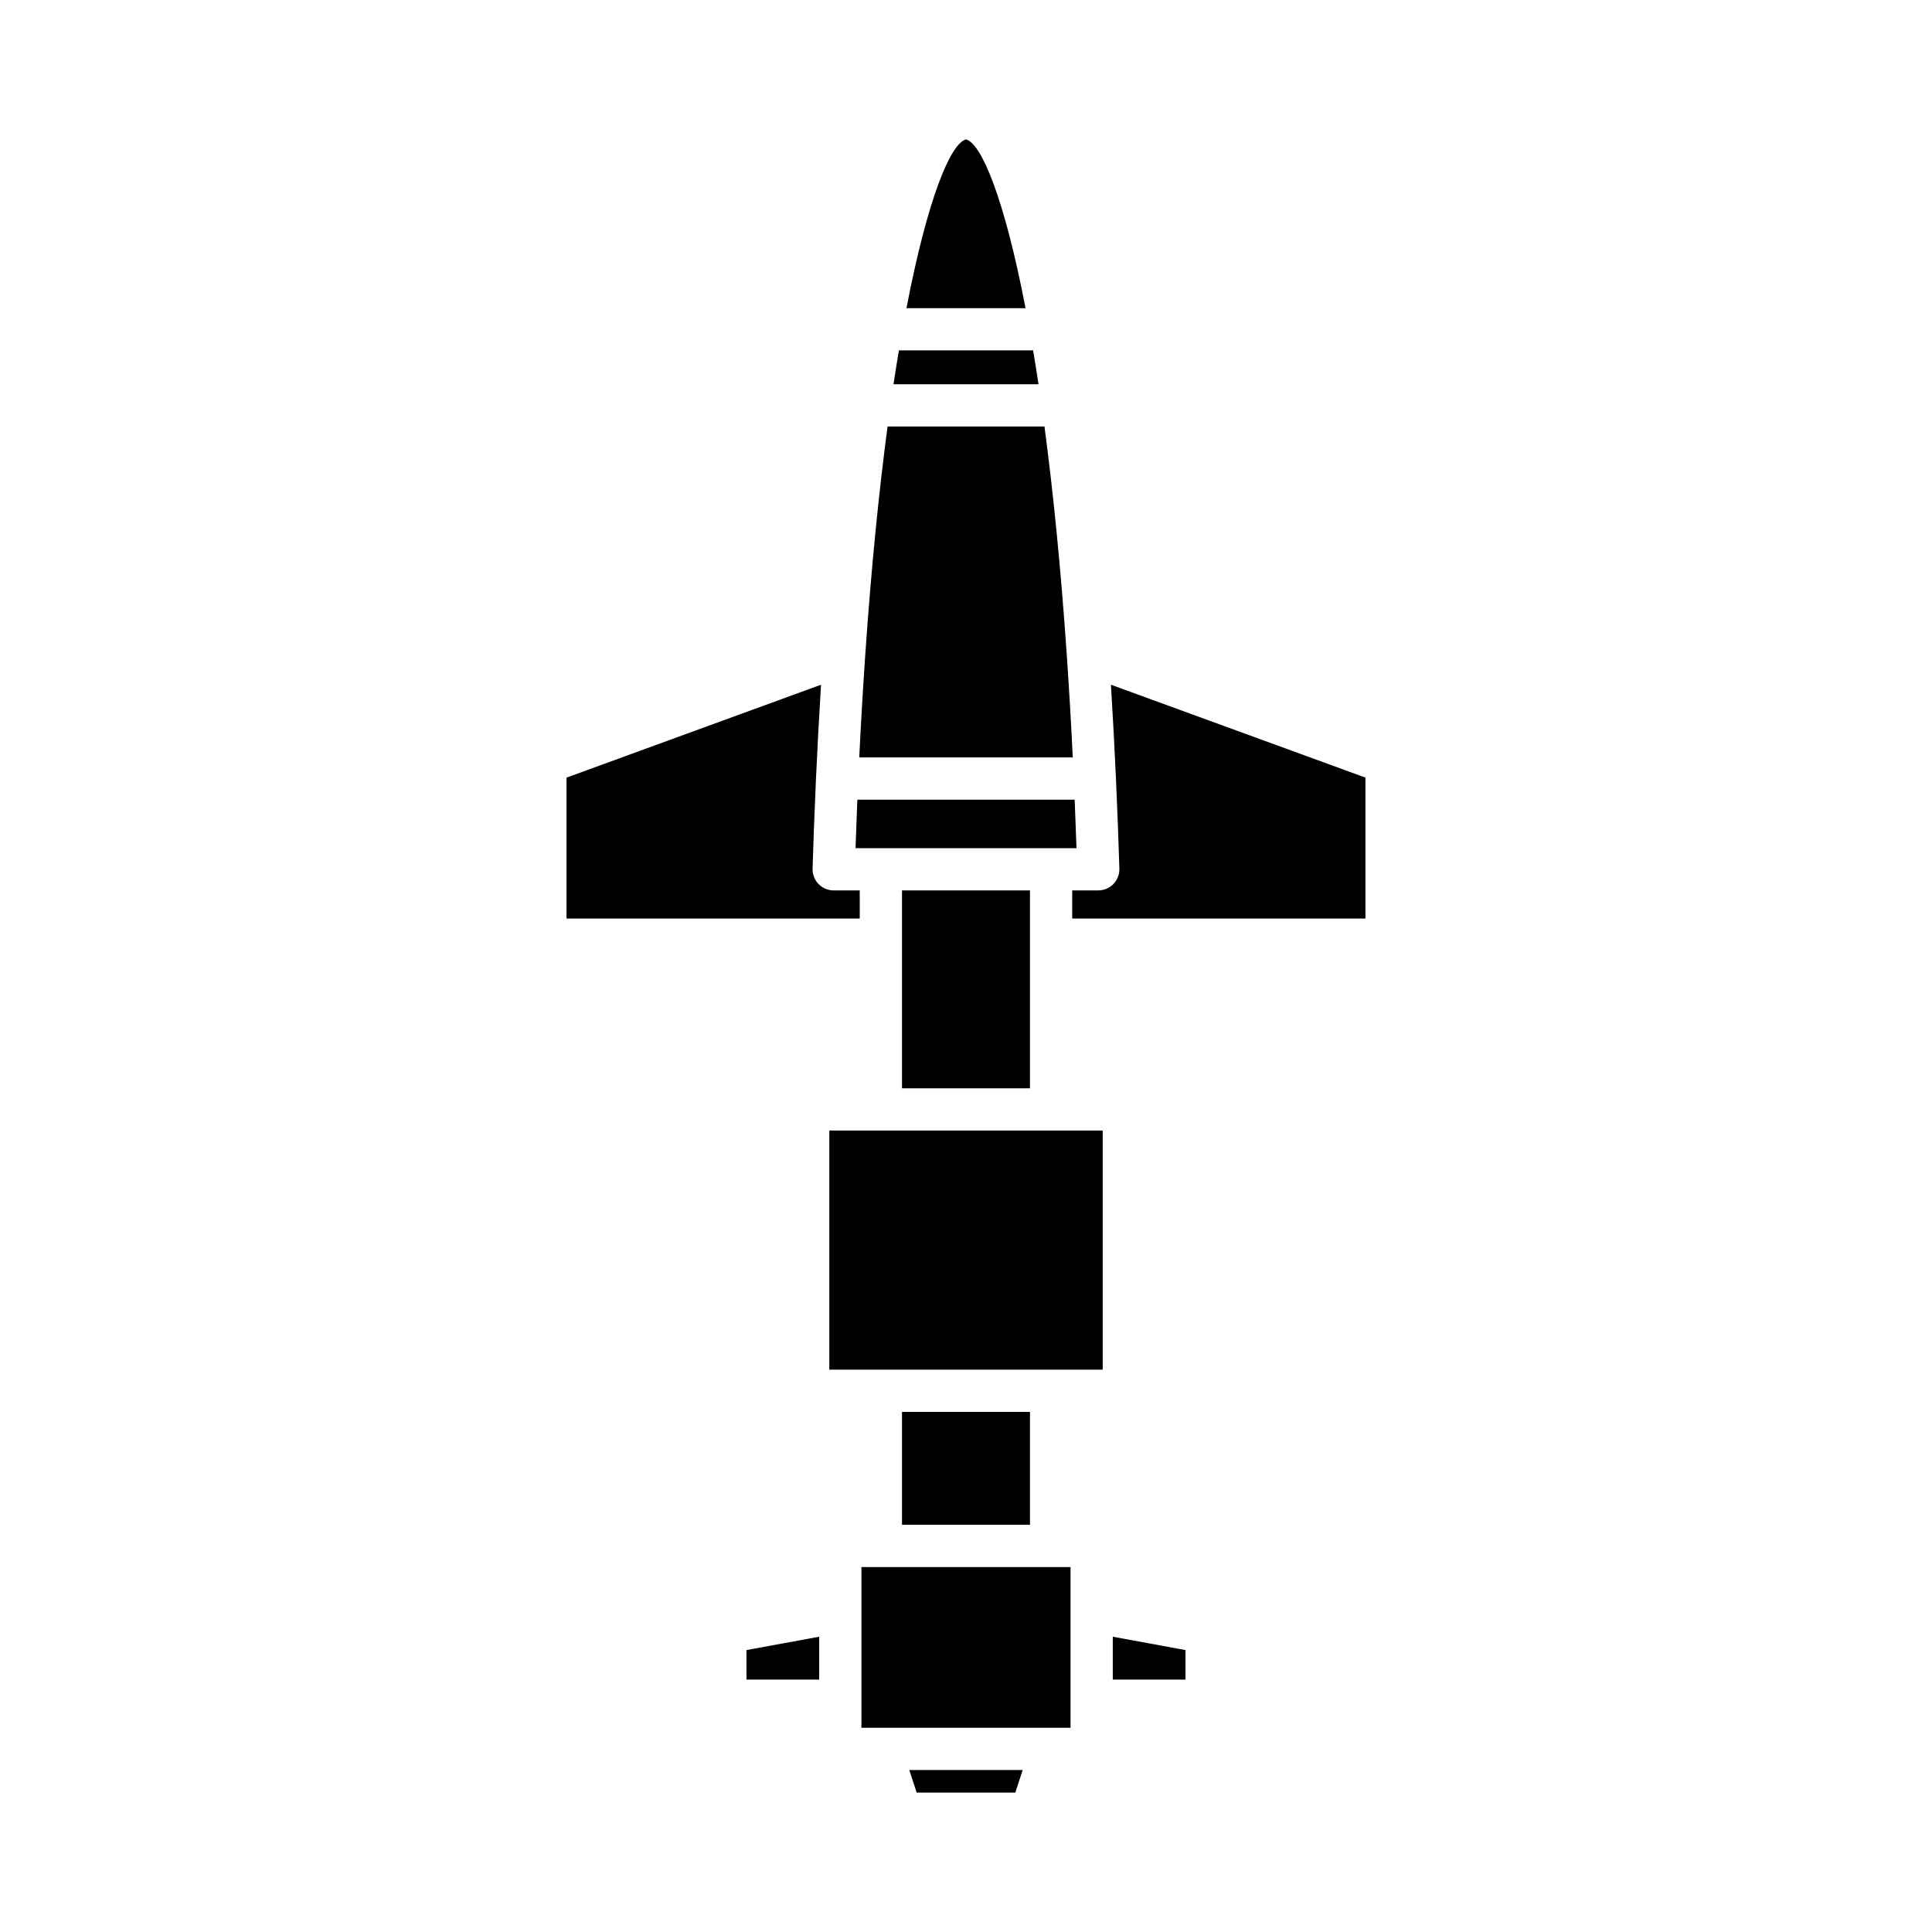
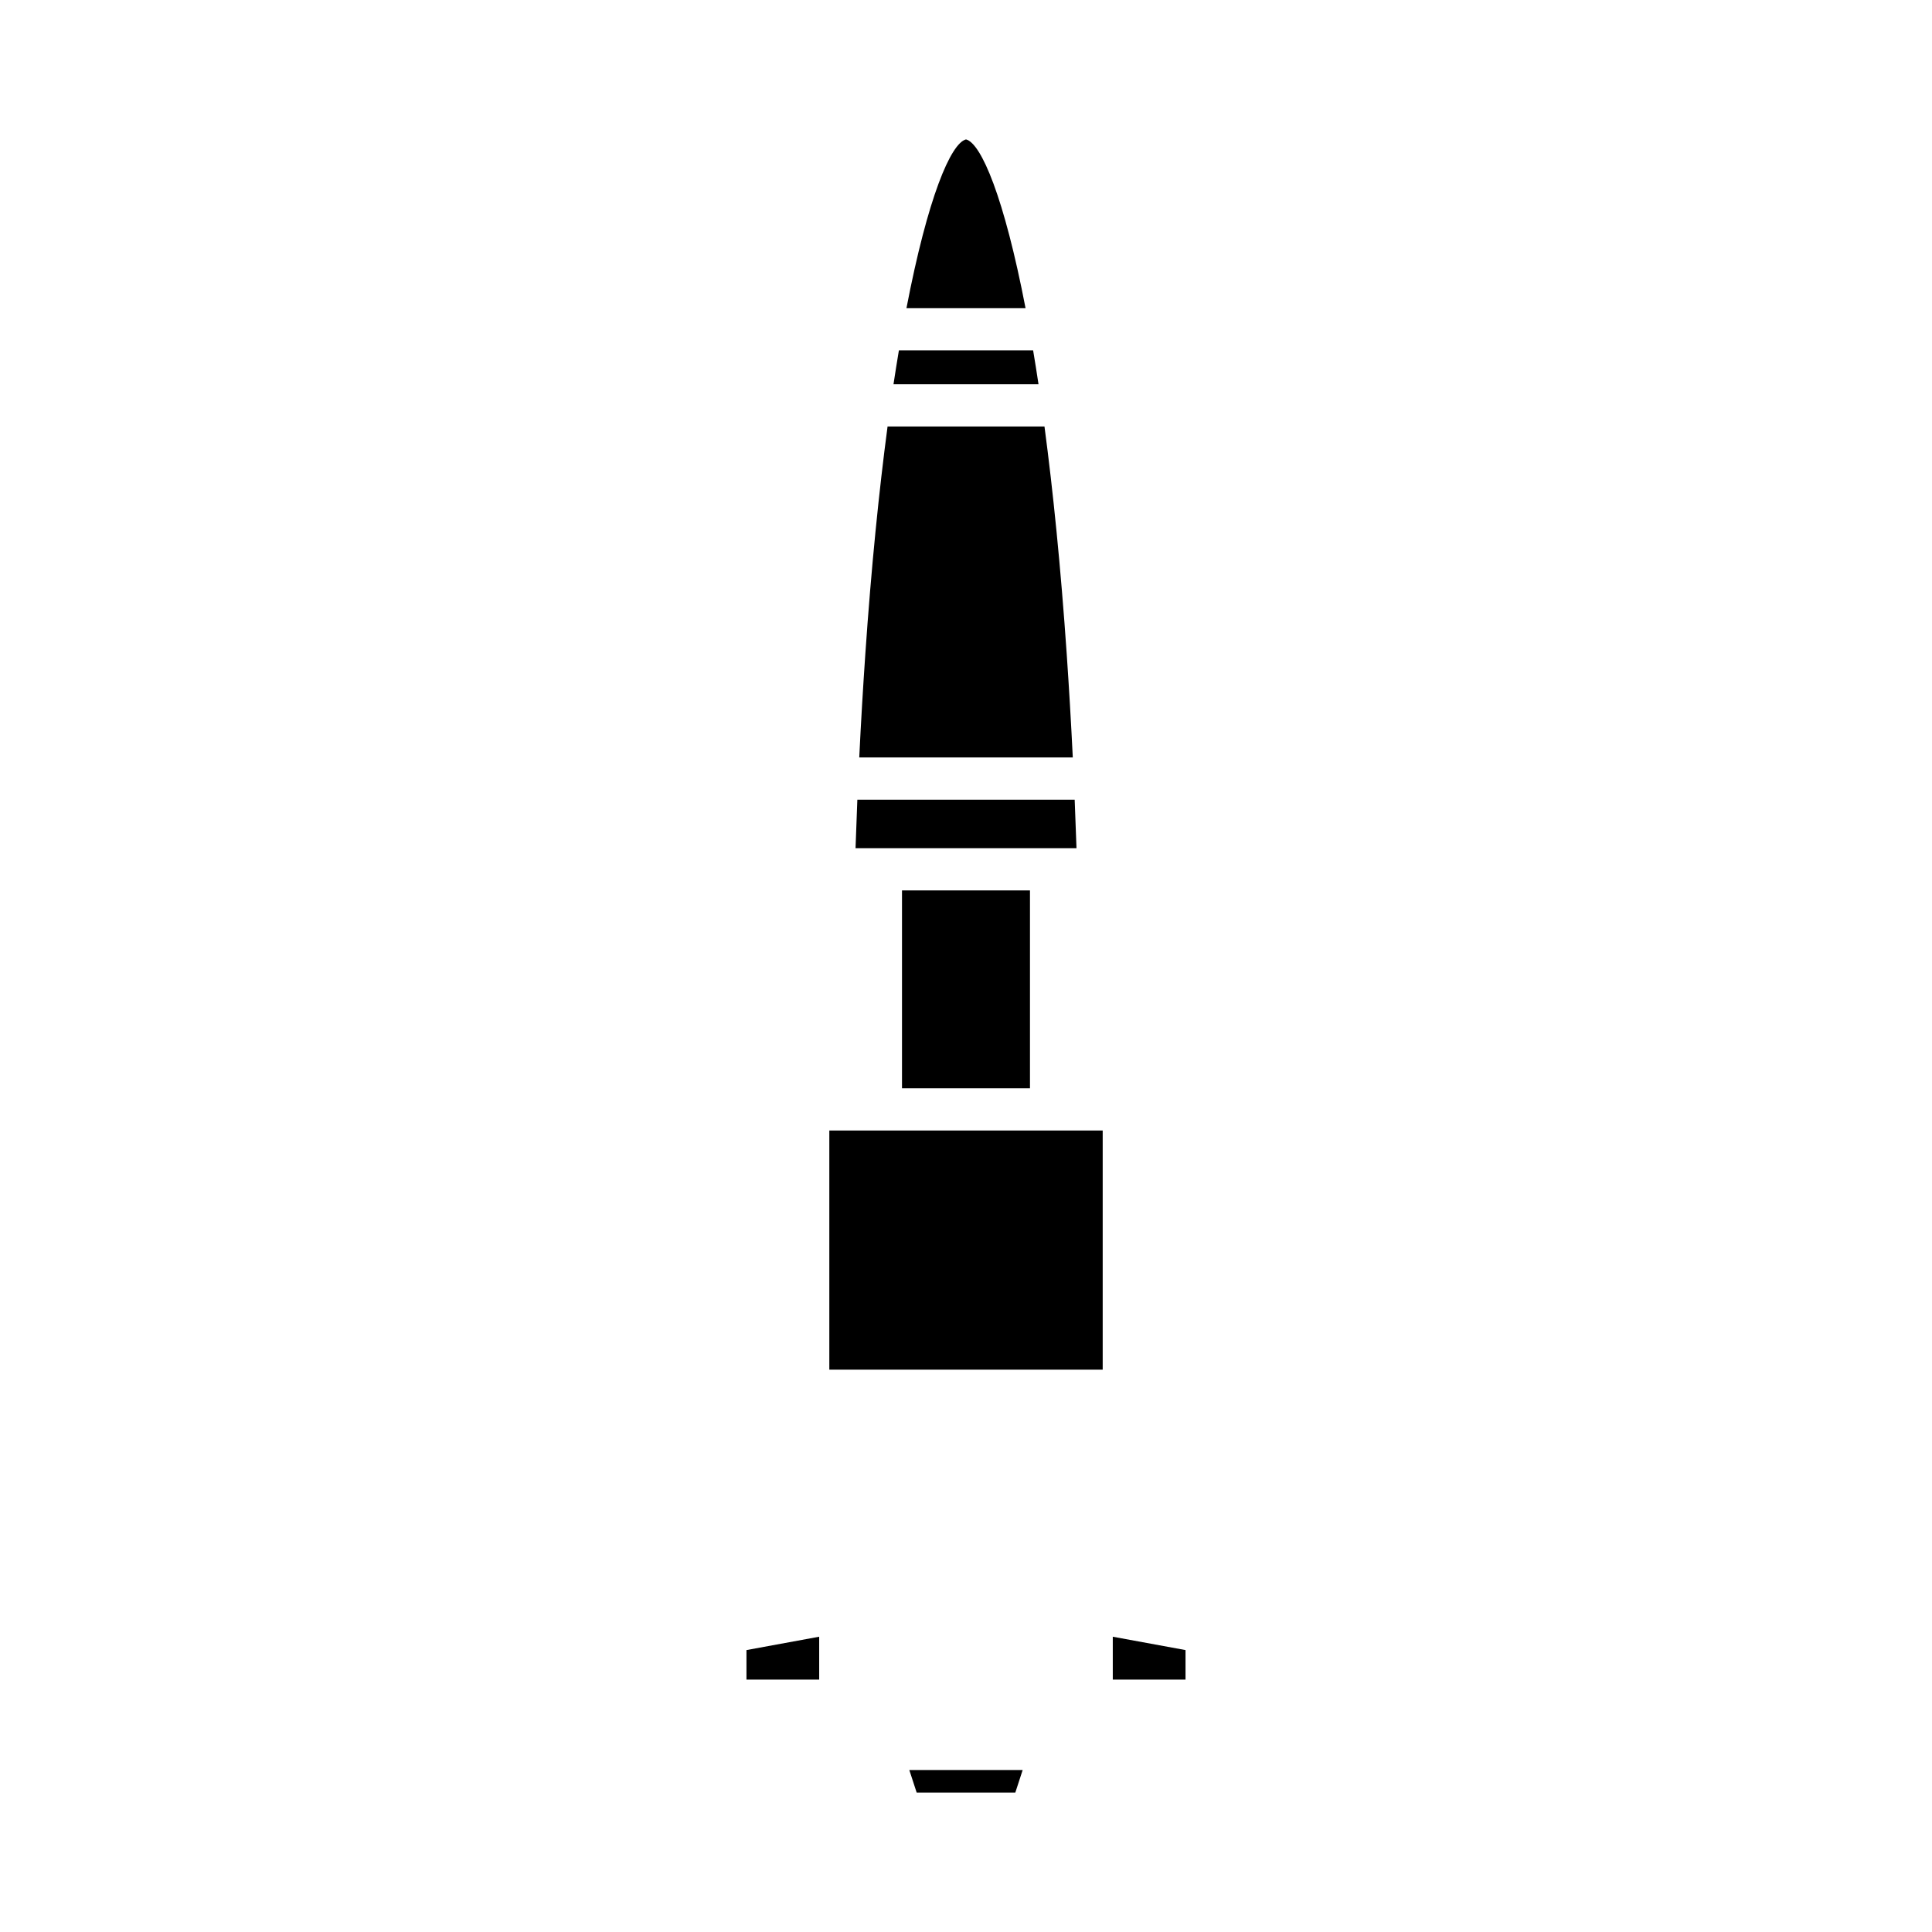
<svg xmlns="http://www.w3.org/2000/svg" fill="#000000" width="800px" height="800px" version="1.1" viewBox="144 144 512 512">
  <g>
    <path d="m341.82 589.11h19.273v-11.363l-19.273 3.539z" />
    <path d="m438.9 589.11h19.273v-7.824l-19.273-3.539z" />
    <path d="m386.93 619.06h26.137l1.953-5.992h-30.043z" />
-     <path d="m372.29 559.29h55.41v42.582h-55.41z" />
-     <path d="m383.04 518.17h33.914v29.922h-33.914z" />
    <path d="m363.78 443.6h72.445v63.375h-72.445z" />
    <path d="m383.04 379.97h33.914v52.438h-33.914z" />
-     <path d="m438.41 325.46c0.547 8.891 0.984 17.27 1.328 24.832 0 0.016 0.008 0.027 0.008 0.043 0 0.008-0.004 0.016-0.004 0.027 0.426 9.398 0.715 17.562 0.902 23.84 0.047 1.512-0.523 2.981-1.578 4.066-1.055 1.09-2.504 1.699-4.019 1.699h-6.902v7.453h77.707v-37.348z" />
    <path d="m400 180.94c-4.035 1.039-10.121 15.328-15.781 44.73h31.562c-5.664-29.406-11.746-43.695-15.781-44.73z" />
    <path d="m417.79 236.86h-35.574c-0.48 2.883-0.961 5.848-1.43 8.969h38.43c-0.465-3.117-0.945-6.086-1.426-8.969z" />
    <path d="m426.71 317.61c-0.004-0.047-0.008-0.094-0.008-0.141-1.602-23.293-3.641-43.387-5.906-60.449h-41.582c-2.266 17.062-4.305 37.156-5.906 60.449 0 0.047-0.008 0.094-0.008 0.141-0.59 8.613-1.129 17.629-1.59 27.125h56.59c-0.465-9.496-1-18.512-1.59-27.125z" />
    <path d="m428.8 355.93h-57.594c-0.172 4.203-0.336 8.473-0.48 12.84h58.555c-0.148-4.367-0.309-8.637-0.48-12.84z" />
-     <path d="m371.84 379.97h-6.902c-1.516 0-2.965-0.613-4.019-1.699-1.051-1.086-1.625-2.551-1.578-4.066 0.188-6.277 0.477-14.441 0.902-23.84 0-0.012-0.004-0.02-0.004-0.027 0-0.016 0.008-0.027 0.008-0.043 0.348-7.566 0.785-15.945 1.332-24.836l-67.445 24.617v37.348h77.707z" />
  </g>
</svg>